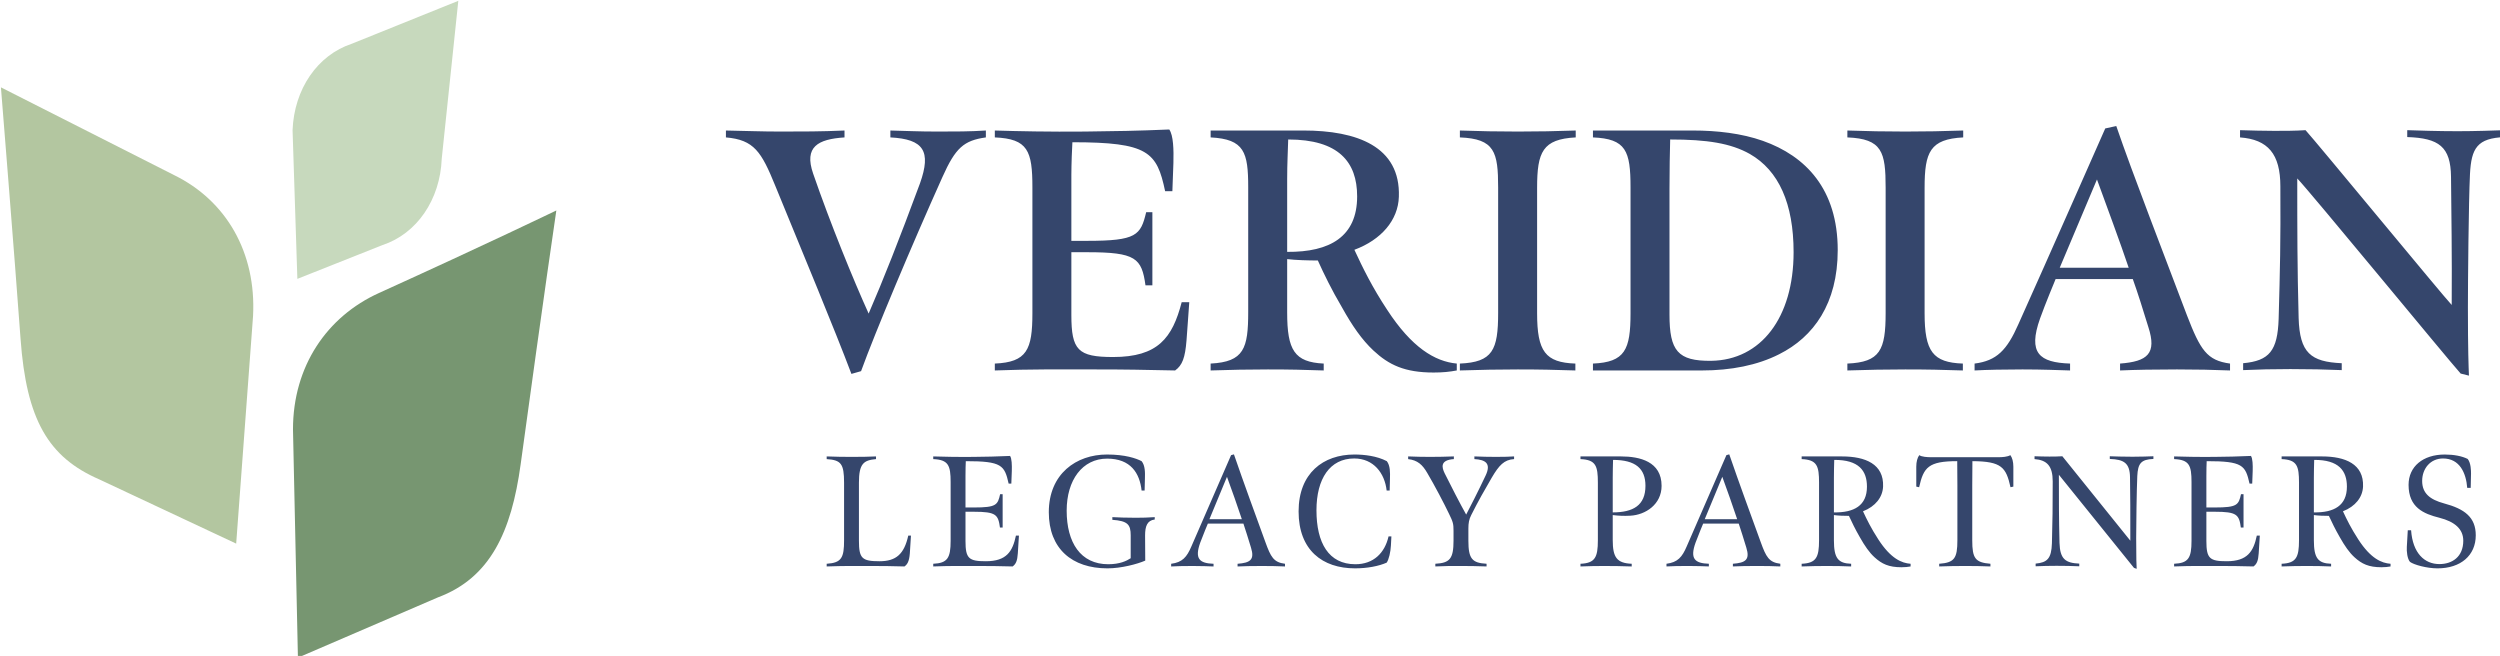
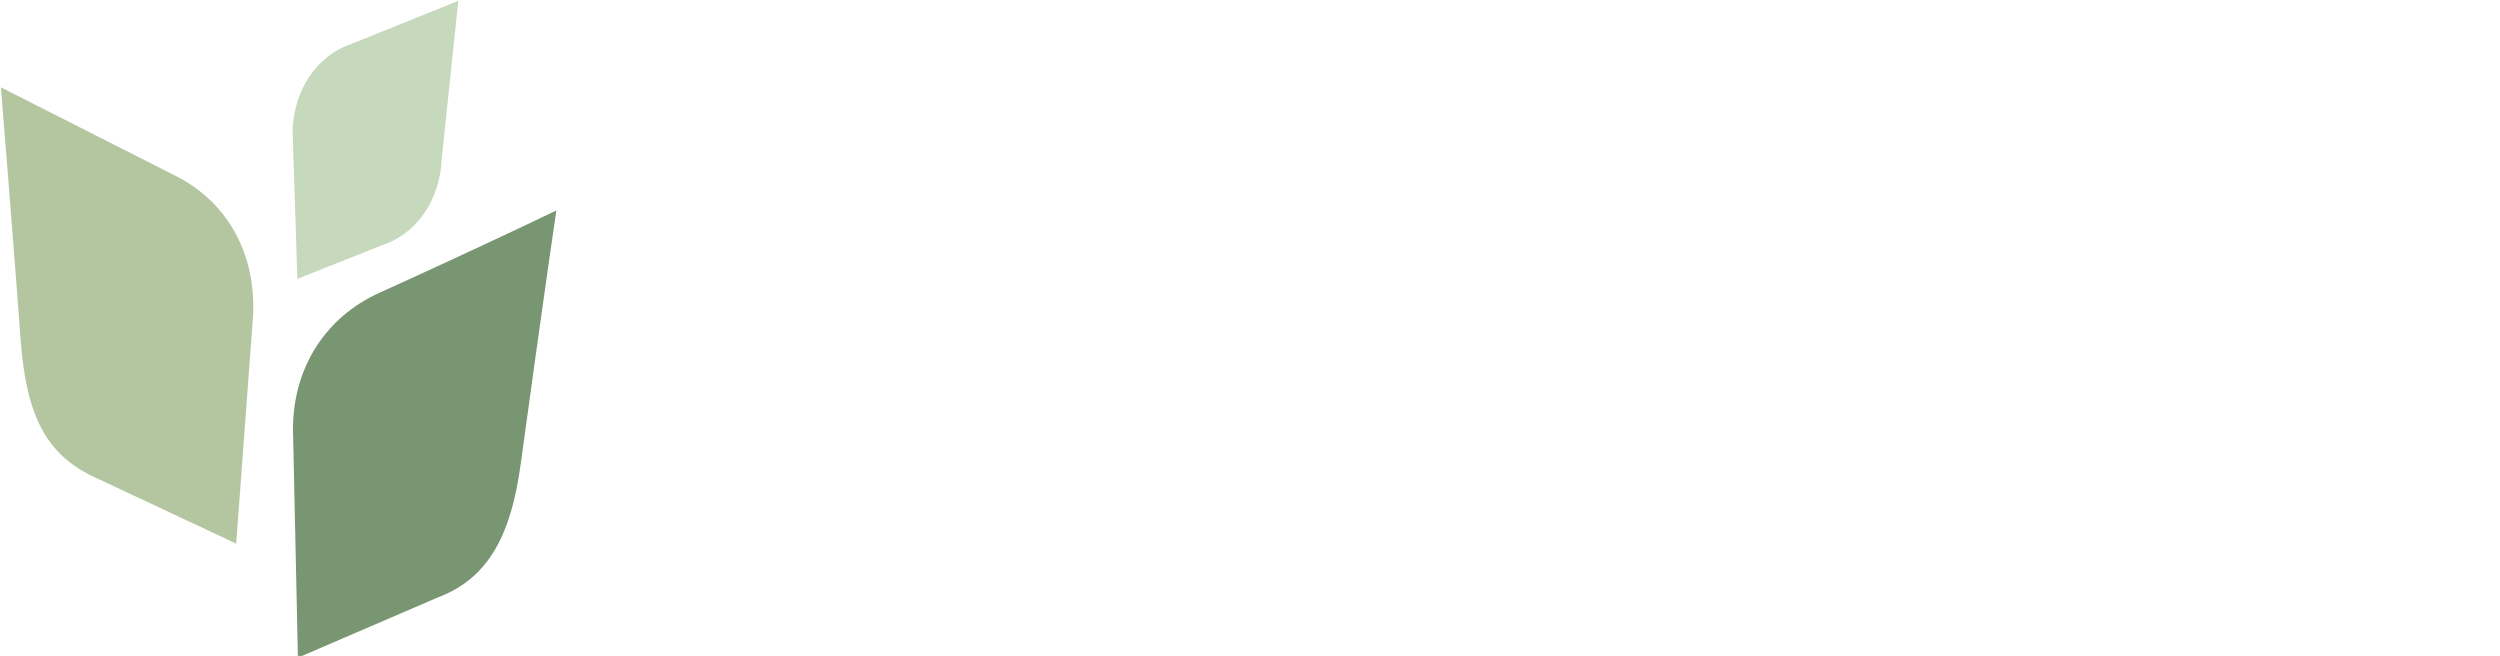
<svg xmlns="http://www.w3.org/2000/svg" xmlns:ns1="http://www.inkscape.org/namespaces/inkscape" xmlns:ns2="http://sodipodi.sourceforge.net/DTD/sodipodi-0.dtd" width="102.803mm" height="26.972mm" viewBox="0 0 102.803 26.972" version="1.1" id="svg1" xml:space="preserve" ns1:version="1.4.2 (f4327f4, 2025-05-13)" ns2:docname="veridian_logo.svg">
  <ns2:namedview id="namedview1" pagecolor="#505050" bordercolor="#eeeeee" borderopacity="1" ns1:showpageshadow="0" ns1:pageopacity="0" ns1:pagecheckerboard="0" ns1:deskcolor="#505050" ns1:document-units="mm" ns1:zoom="0.1767767" ns1:cx="2568.2118" ns1:cy="-73.539105" ns1:window-width="1718" ns1:window-height="1360" ns1:window-x="1706" ns1:window-y="0" ns1:window-maximized="0" ns1:current-layer="g34-9">
    <ns1:page x="-6.096045e-05" y="-3.6611326e-07" width="102.803" height="26.972" id="page12" margin="0" bleed="0" />
  </ns2:namedview>
  <defs id="defs1">
    <linearGradient id="swatch42" ns1:swatch="solid">
      <stop style="stop-color:#256f64;stop-opacity:1;" offset="0" id="stop42" />
    </linearGradient>
    <clipPath clipPathUnits="userSpaceOnUse" id="clipPath25">
-       <path d="M 0,0 H 612 V 792 H 0 Z" transform="translate(-354.609,-718.343)" id="path25-2" />
-     </clipPath>
+       </clipPath>
  </defs>
  <g id="g1-9" ns1:groupmode="layer" ns1:label="1" transform="matrix(0.265,0,0,0.265,-22.295,-20.389)">
    <g id="g24-4">
      <path id="path24-6" d="m 0,0 v 0.803 c -1.204,-0.04 -3.451,-0.121 -5.498,-0.121 -2.328,0 -4.655,0.081 -5.859,0.121 V 0 c 3.692,-0.12 5.056,-1.124 5.096,-4.615 0.041,-4.094 0.121,-9.15 0.081,-14.929 -0.963,1.003 -15.732,18.942 -17.016,20.347 -1.244,-0.081 -2.408,-0.081 -3.652,-0.081 -1.405,0 -2.448,0.041 -3.973,0.081 V -0.04 c 3.251,-0.241 4.695,-1.926 4.695,-5.699 0.04,-6.501 -0.04,-9.631 -0.2,-15.41 -0.121,-3.733 -1.084,-4.897 -4.134,-5.177 v -0.803 c 1.806,0.08 3.451,0.12 5.498,0.12 2.247,0 4.013,-0.04 5.98,-0.12 v 0.803 c -3.612,0.16 -4.896,1.204 -5.017,5.257 -0.16,5.979 -0.16,10.233 -0.16,16.253 1.444,-1.485 17.537,-21.069 19.022,-22.714 l 0.963,-0.241 c -0.04,1.003 -0.12,2.889 -0.12,7.946 0,2.93 0.08,12.2 0.241,15.531 C -3.893,-1.284 -3.211,-0.12 0,0 m -38.165,-27.049 c 2.247,0 4.214,-0.04 6.18,-0.12 v 0.802 c -2.689,0.362 -3.451,1.566 -5.016,5.619 -2.649,7.023 -6.301,16.414 -8.227,22.032 l -1.284,-0.281 c 0,0 -6.863,-15.571 -10.114,-22.795 -1.324,-3.009 -2.528,-4.254 -5.096,-4.575 v -0.802 c 1.444,0.08 3.451,0.12 5.578,0.12 2.328,0 4.093,-0.08 5.538,-0.12 v 0.802 c -3.572,0.121 -4.936,1.204 -3.491,5.258 0.602,1.685 1.725,4.374 1.806,4.575 h 8.989 c 0.602,-1.686 1.164,-3.492 1.806,-5.579 1.003,-3.09 -0.08,-4.013 -3.291,-4.254 v -0.802 c 1.846,0.08 3.973,0.12 6.622,0.12 m -5.619,11.839 h -8.026 l 4.334,10.274 c 0.964,-2.649 2.81,-7.625 3.692,-10.274 m -19.263,15.17 v 0.803 c -2.528,-0.081 -4.173,-0.121 -6.742,-0.121 -2.528,0 -4.214,0.04 -6.742,0.121 V -0.04 c 4.053,-0.161 4.455,-1.686 4.455,-5.859 v -14.568 c 0,-4.334 -0.642,-5.739 -4.455,-5.9 v -0.802 c 2.649,0.08 4.294,0.12 6.742,0.12 2.689,0 4.174,-0.04 6.702,-0.12 v 0.802 c -3.491,0.121 -4.454,1.405 -4.454,5.86 v 14.608 c 0,4.173 0.642,5.658 4.494,5.859 m -14.094,-37.136 h -4.712 v -0.313 c 1.804,-0.073 2.025,-0.809 2.025,-2.742 v -6.699 c 0,-2.006 -0.331,-2.668 -2.025,-2.742 v -0.313 c 1.141,0.037 1.786,0.055 2.927,0.055 1.214,0 1.84,-0.018 2.834,-0.055 v 0.313 c -1.509,0.055 -2.006,0.626 -2.006,2.724 v 2.945 c 0.515,-0.074 1.196,-0.093 1.748,-0.093 0.368,-0.791 0.7,-1.49 1.27,-2.484 0.571,-1.012 1.104,-1.785 1.712,-2.337 0.846,-0.773 1.656,-1.16 3.128,-1.16 0.46,0 0.737,0.037 1.068,0.092 v 0.313 c -1.031,0.074 -2.301,0.589 -3.755,2.834 -0.846,1.307 -1.343,2.319 -1.785,3.276 1.454,0.571 2.282,1.638 2.337,2.871 0.111,2.632 -2.079,3.515 -4.766,3.515 m 2.889,-3.515 c 0,-2.208 -1.49,-3.036 -3.846,-3 v 4.012 c 0,0.81 0.018,1.307 0.037,2.098 2.852,0.019 3.809,-1.251 3.809,-3.11 m -3.402,27.528 c 0,7.103 -3.732,10.956 -8.709,12.722 -2.488,0.882 -5.377,1.204 -8.146,1.204 h -11.639 V -0.04 c 3.853,-0.161 4.375,-1.565 4.375,-5.819 v -14.648 c 0,-4.254 -0.642,-5.699 -4.375,-5.86 v -0.802 h 12.682 c 3.371,0 6.461,0.602 8.989,1.886 4.014,2.007 6.823,5.899 6.823,12.12 m -5.137,-0.241 c 0,-7.625 -3.813,-12.561 -9.591,-12.642 -3.893,-0.04 -4.856,1.164 -4.856,5.378 V -6.06 c 0,1.967 0.04,4.615 0.08,5.779 4.294,0 7.063,-0.441 9.27,-1.685 3.371,-1.927 5.097,-5.779 5.097,-11.438 m -20.097,-23.772 h -4.712 v -0.313 c 1.804,-0.073 2.025,-0.809 2.025,-2.742 v -6.699 c 0,-2.006 -0.332,-2.668 -2.025,-2.742 v -0.313 c 1.141,0.037 1.601,0.055 2.742,0.055 1.215,0 2.025,-0.018 3.221,-0.055 v 0.313 c -1.73,0.074 -2.208,0.736 -2.208,2.761 v 2.908 c 0.754,-0.093 1.306,-0.111 2.043,-0.074 1.785,0.092 3.644,1.325 3.644,3.478 0,2.834 -2.54,3.423 -4.73,3.423 m -0.92,-0.405 c 2.631,0 3.772,-1.012 3.772,-3.018 0,-2.282 -1.435,-3.092 -3.809,-3.092 v 4.012 c 0,0.81 0.018,1.307 0.037,2.098 m -4.346,37.541 v 0.803 c -2.528,-0.081 -4.174,-0.121 -6.742,-0.121 -2.529,0 -4.214,0.04 -6.742,0.121 V -0.04 c 4.053,-0.161 4.454,-1.686 4.454,-5.859 v -14.568 c 0,-4.334 -0.642,-5.739 -4.454,-5.9 v -0.802 c 2.648,0.08 4.294,0.12 6.742,0.12 2.689,0 4.173,-0.04 6.702,-0.12 v 0.802 c -3.492,0.121 -4.455,1.405 -4.455,5.86 v 14.608 c 0,4.173 0.642,5.658 4.495,5.859 m -16.534,-27.37 c 1.043,0 1.846,0.08 2.689,0.241 v 0.802 c -2.569,0.241 -5.258,1.887 -8.107,6.261 -1.726,2.609 -2.849,4.896 -3.813,6.983 3.131,1.164 5.097,3.451 5.177,6.18 0.201,5.859 -4.896,7.706 -11.116,7.706 h -10.796 V -0.04 c 3.933,-0.201 4.375,-1.726 4.375,-5.819 v -14.488 c 0,-4.254 -0.482,-5.819 -4.375,-6.02 v -0.802 c 2.609,0.08 4.134,0.12 6.662,0.12 2.689,0 4.094,-0.04 6.502,-0.12 v 0.802 c -3.411,0.161 -4.254,1.566 -4.254,5.94 v 6.22 c 1.043,-0.12 2.448,-0.16 3.571,-0.16 0.763,-1.686 1.606,-3.411 2.81,-5.458 1.204,-2.167 2.327,-3.772 3.652,-5.016 1.806,-1.686 3.652,-2.569 7.023,-2.569 m -17.056,14.046 v 8.468 c 0,1.846 0.08,3.09 0.12,4.615 5.859,0 8.026,-2.608 8.026,-6.622 0,-4.695 -3.17,-6.501 -8.146,-6.461 m -6.529,-23.664 c 0,0 -3.128,-7.215 -4.619,-10.62 -0.534,-1.251 -1.049,-1.858 -2.356,-2.024 v -0.313 c 0.534,0.037 1.528,0.055 2.503,0.055 1.068,0 1.859,-0.036 2.43,-0.055 v 0.313 c -1.638,0.055 -2.227,0.57 -1.546,2.466 0.313,0.847 0.883,2.209 0.883,2.209 h 4.141 c 0.294,-0.865 0.552,-1.73 0.883,-2.798 0.442,-1.417 -0.092,-1.767 -1.564,-1.877 v -0.313 c 0.773,0.037 1.638,0.055 2.853,0.055 1.03,0 1.877,-0.018 2.668,-0.055 v 0.313 c -1.325,0.166 -1.656,0.791 -2.282,2.521 -1.196,3.295 -2.484,6.791 -3.662,10.215 z m -0.478,-2.522 c 0.589,-1.619 1.196,-3.312 1.73,-4.932 h -3.773 z m -4.711,15.872 c 0.04,0.281 0.281,4.094 0.321,4.455 h -0.883 c -1.084,-4.174 -2.769,-6.381 -7.986,-6.381 -4.094,0 -4.856,0.803 -4.856,4.896 v 7.304 h 1.846 c 5.658,0 6.341,-0.682 6.782,-3.853 h 0.803 v 8.508 h -0.723 c -0.642,-2.689 -1.123,-3.331 -6.862,-3.331 h -1.846 v 7.666 c 0,1.163 0.08,3.29 0.12,3.812 8.829,0 9.832,-1.124 10.795,-5.699 h 0.843 c 0,0 0.121,3.09 0.121,3.291 0.04,1.525 0,3.211 -0.482,3.893 -3.772,-0.161 -6.301,-0.201 -9.832,-0.241 -4.094,-0.04 -7.826,0.04 -10.475,0.121 V -0.04 c 3.853,-0.161 4.375,-1.565 4.375,-5.819 v -14.648 c 0,-4.254 -0.642,-5.699 -4.375,-5.86 v -0.802 c 4.254,0.16 7.224,0.12 11.719,0.12 3.652,0 5.458,-0.04 9.27,-0.12 0.843,0.602 1.164,1.485 1.325,3.491 m -23.357,23.638 v 0.803 c -1.926,-0.121 -3.491,-0.121 -5.618,-0.121 -2.207,0 -3.692,0.08 -5.498,0.121 V -0.04 c 3.892,-0.201 4.775,-1.605 3.451,-5.338 -2.448,-6.621 -4.294,-11.277 -5.98,-15.169 -1.765,3.892 -4.454,10.474 -6.461,16.293 -1.083,3.13 0.562,4.013 3.652,4.214 v 0.803 c -2.729,-0.121 -4.896,-0.121 -7.464,-0.121 -2.167,0 -4.094,0.08 -6.341,0.121 V -0.04 c 3.291,-0.281 4.133,-1.686 5.739,-5.619 3.17,-7.745 6.902,-16.694 8.869,-21.911 l 1.124,0.32 c 1.645,4.535 5.899,14.649 9.471,22.595 1.525,3.411 2.488,4.254 5.056,4.615 m -15.622,-37.191 c -1.178,0 -1.767,0.019 -2.908,0.055 v -0.313 c 1.674,-0.11 2.024,-0.533 2.024,-2.742 v -6.699 c 0,-2.024 -0.276,-2.632 -2.024,-2.742 v -0.313 c 2.079,0.074 3.128,0.055 5.208,0.055 1.712,0 2.135,-0.018 3.846,-0.055 0.313,0.221 0.553,0.552 0.626,1.528 l 0.129,2.061 h -0.313 c -0.478,-2.153 -1.417,-2.982 -3.349,-2.982 -2.043,0 -2.393,0.332 -2.393,2.393 v 6.754 c 0,2.227 0.552,2.614 1.988,2.742 v 0.313 c -0.81,-0.036 -1.638,-0.055 -2.834,-0.055 m 9.496,0.055 v -0.313 c 1.767,-0.073 2.024,-0.736 2.024,-2.668 v -6.846 c 0,-2.006 -0.368,-2.595 -2.024,-2.669 v -0.313 c 1.969,0.074 3.128,0.055 5.208,0.055 1.675,0 2.337,-0.018 4.031,-0.055 0.386,0.276 0.552,0.663 0.607,1.528 l 0.129,2.061 h -0.35 c -0.386,-1.841 -1.086,-2.982 -3.497,-2.982 -1.987,0 -2.374,0.313 -2.374,2.356 v 3.405 h 0.976 c 2.576,0 2.834,-0.331 3.036,-1.84 h 0.313 v 3.883 h -0.294 c -0.276,-1.252 -0.442,-1.546 -3.037,-1.546 h -0.994 v 3.662 c 0,0.626 0.019,1.491 0.037,1.73 4.196,0 4.509,-0.478 4.987,-2.613 h 0.313 l 0.056,1.472 c 0.018,0.681 0,1.454 -0.203,1.749 -1.656,-0.074 -2.687,-0.092 -4.306,-0.111 -1.896,-0.018 -3.534,0.019 -4.638,0.055 m 13.453,-6.496 c 0,-4.252 2.705,-6.534 6.828,-6.534 1.601,0 3.478,0.497 4.398,0.902 0,0.571 -0.018,1.73 -0.018,2.926 0,1.068 0.239,1.749 1.122,1.859 v 0.276 c -0.865,-0.055 -1.343,-0.073 -2.208,-0.073 -1.178,0 -1.951,0.036 -2.724,0.073 v -0.313 c 1.785,-0.128 2.135,-0.552 2.135,-1.803 v -2.669 c -0.478,-0.313 -1.27,-0.699 -2.613,-0.699 -3.221,0 -4.84,2.521 -4.84,6.239 0,3.552 1.822,6.055 4.711,6.055 2.742,0 3.791,-1.693 4.012,-3.718 h 0.35 l 0.036,1.399 c 0.019,0.681 0.037,1.509 -0.386,2.024 -0.644,0.332 -1.914,0.773 -4.03,0.773 -3.571,0 -6.773,-2.245 -6.773,-6.717 m 29.078,0.092 c 0,-4.509 2.779,-6.626 6.57,-6.626 1.436,0 2.761,0.258 3.681,0.663 0.258,0.35 0.46,1.251 0.497,2.006 l 0.055,1.049 h -0.331 c -0.442,-1.933 -1.749,-3.239 -3.865,-3.239 -3.11,0 -4.527,2.484 -4.527,6.276 0,3.68 1.564,6.036 4.398,6.036 2.245,0 3.552,-1.711 3.773,-3.736 h 0.35 l 0.036,1.399 c 0.019,0.681 0.037,1.509 -0.368,2.024 -1.159,0.608 -2.631,0.773 -3.772,0.773 -3.626,0 -6.497,-2.171 -6.497,-6.625 m 15.312,6.349 c -0.975,0 -1.583,0.019 -2.558,0.055 v -0.313 c 1.104,-0.128 1.675,-0.662 2.227,-1.619 0.81,-1.362 1.988,-3.607 2.521,-4.73 0.479,-0.975 0.534,-1.178 0.534,-2.006 v -1.141 c 0,-2.117 -0.442,-2.595 -2.117,-2.687 v -0.313 c 1.141,0.055 1.767,0.055 2.908,0.055 1.215,0 1.841,-0.018 3.055,-0.055 v 0.313 c -1.674,0.092 -2.116,0.57 -2.116,2.669 v 1.435 c 0,0.626 0.074,1.068 0.331,1.565 0.792,1.582 1.565,2.944 2.393,4.361 0.846,1.436 1.435,2.08 2.595,2.153 v 0.313 c -0.516,-0.036 -1.197,-0.055 -2.098,-0.055 -0.976,0 -1.528,0.019 -2.522,0.055 v -0.313 c 1.27,-0.073 1.988,-0.478 1.307,-1.914 -0.847,-1.803 -1.84,-3.735 -2.264,-4.545 -0.625,1.104 -1.877,3.533 -2.503,4.803 -0.331,0.681 -0.57,1.546 1.068,1.656 v 0.313 c -1.068,-0.036 -1.693,-0.055 -2.761,-0.055 m 27.514,-12.441 v -0.313 c 0.534,0.037 1.528,0.055 2.503,0.055 1.068,0 1.859,-0.036 2.429,-0.055 v 0.313 c -1.637,0.055 -2.226,0.57 -1.545,2.466 0.312,0.847 0.883,2.209 0.883,2.209 h 4.141 c 0.294,-0.865 0.552,-1.73 0.883,-2.798 0.442,-1.417 -0.092,-1.767 -1.564,-1.877 v -0.313 c 0.773,0.037 1.638,0.055 2.853,0.055 1.03,0 1.877,-0.018 2.668,-0.055 v 0.313 c -1.325,0.166 -1.656,0.791 -2.282,2.521 -1.196,3.295 -2.485,6.791 -3.662,10.215 l -0.332,-0.092 c 0,0 -3.128,-7.215 -4.619,-10.62 -0.534,-1.251 -1.049,-1.858 -2.356,-2.024 m 4.454,5.19 2.043,4.932 c 0.589,-1.619 1.196,-3.312 1.73,-4.932 z m 24.974,7.454 c -0.221,-0.295 -0.35,-0.773 -0.35,-1.344 v -2.319 l 0.332,-0.073 c 0.515,2.318 1.086,3.036 4.435,3.036 0,0 0.019,-1.73 0.019,-2.816 v -6.386 c 0,-2.116 -0.35,-2.613 -2.117,-2.742 v -0.313 c 1.031,0.037 1.914,0.055 3.055,0.055 1.215,0 1.785,-0.018 2.908,-0.055 v 0.313 c -1.767,0.147 -2.116,0.626 -2.116,2.724 v 6.404 c 0,1.086 0.018,2.816 0.018,2.816 3.405,-0.018 3.92,-0.718 4.435,-3.036 l 0.332,0.073 v 2.319 c 0,0.571 -0.129,1.049 -0.35,1.344 -0.331,-0.203 -0.957,-0.24 -1.344,-0.24 h -7.913 c -0.387,0 -1.068,0.037 -1.344,0.24 m 15.11,-0.166 c -0.663,0 -1.031,0.018 -1.693,0.037 v -0.332 c 1.454,-0.11 2.116,-0.809 2.116,-2.594 0,-3.074 -0.018,-4.473 -0.092,-7.196 -0.055,-1.804 -0.552,-2.246 -1.896,-2.375 v -0.312 c 0.865,0.036 1.51,0.055 2.448,0.055 1.031,0 1.749,-0.019 2.632,-0.055 v 0.312 c -1.583,0.074 -2.245,0.497 -2.301,2.411 -0.073,2.963 -0.073,4.841 -0.073,7.932 l 8.742,-10.839 0.313,-0.111 c -0.019,0.368 -0.056,1.178 -0.056,3.57 0,1.381 0.056,5.65 0.129,7.233 0.074,1.454 0.423,1.933 1.877,1.988 v 0.313 c -0.497,-0.019 -1.472,-0.055 -2.429,-0.055 -1.067,0 -2.098,0.036 -2.65,0.055 v -0.313 c 1.675,-0.055 2.337,-0.497 2.355,-2.153 0.019,-1.767 0.056,-4.362 0.037,-7.362 l -7.913,9.828 c -0.571,-0.037 -0.976,-0.037 -1.546,-0.037 m 14.557,0.018 v -0.313 c 1.767,-0.073 2.025,-0.736 2.025,-2.668 v -6.846 c 0,-2.006 -0.368,-2.595 -2.025,-2.669 v -0.313 c 1.969,0.074 3.129,0.055 5.209,0.055 1.674,0 2.337,-0.018 4.03,-0.055 0.387,0.276 0.552,0.663 0.607,1.528 l 0.129,2.061 h -0.349 c -0.387,-1.841 -1.086,-2.982 -3.497,-2.982 -1.988,0 -2.374,0.313 -2.374,2.356 v 3.405 h 0.975 c 2.577,0 2.834,-0.331 3.037,-1.84 h 0.313 v 3.883 h -0.295 c -0.276,-1.252 -0.442,-1.546 -3.037,-1.546 h -0.993 v 3.662 c 0,0.626 0.018,1.491 0.036,1.73 4.197,0 4.509,-0.478 4.988,-2.613 h 0.313 l 0.055,1.472 c 0.018,0.681 0,1.454 -0.202,1.749 -1.657,-0.074 -2.687,-0.092 -4.307,-0.111 -1.896,-0.018 -3.534,0.019 -4.638,0.055 m 17.226,0 h -4.711 v -0.313 c 1.803,-0.073 2.024,-0.809 2.024,-2.742 v -6.699 c 0,-2.006 -0.331,-2.668 -2.024,-2.742 v -0.313 c 1.141,0.037 1.785,0.055 2.926,0.055 1.215,0 1.84,-0.018 2.834,-0.055 v 0.313 c -1.509,0.055 -2.006,0.626 -2.006,2.724 v 2.945 c 0.515,-0.074 1.196,-0.093 1.748,-0.093 0.369,-0.791 0.7,-1.49 1.27,-2.484 0.571,-1.012 1.105,-1.785 1.712,-2.337 0.846,-0.773 1.656,-1.16 3.129,-1.16 0.46,0 0.736,0.037 1.067,0.092 v 0.313 c -1.031,0.074 -2.301,0.589 -3.754,2.834 -0.847,1.307 -1.344,2.319 -1.786,3.276 1.454,0.571 2.283,1.638 2.338,2.871 0.11,2.632 -2.08,3.515 -4.767,3.515 m -0.92,-0.405 c 2.852,0.019 3.809,-1.251 3.809,-3.11 0,-2.208 -1.49,-3.036 -3.846,-3 v 4.012 c 0,0.81 0.018,1.307 0.037,2.098 m 10.785,-10.122 c -0.037,-0.515 0.055,-1.399 0.368,-1.748 0.441,-0.331 1.951,-0.755 3.202,-0.755 2.687,0 4.454,1.491 4.454,3.847 0,2.098 -1.289,3.073 -3.699,3.717 -1.62,0.442 -2.54,1.16 -2.54,2.614 0,1.435 0.957,2.613 2.429,2.613 1.951,0 2.687,-1.711 2.816,-3.423 h 0.405 l 0.037,1.656 c 0,0.313 0,1.233 -0.387,1.712 -0.662,0.331 -1.601,0.515 -2.668,0.515 -2.54,0 -4.215,-1.399 -4.215,-3.533 0,-2.632 1.748,-3.368 3.589,-3.828 1.803,-0.46 2.779,-1.326 2.779,-2.669 0,-1.896 -1.307,-2.724 -2.779,-2.724 -1.749,0 -3.11,1.288 -3.295,3.939 h -0.386 z" style="fill:#35466c;fill-opacity:1;fill-rule:nonzero;stroke:none" transform="matrix(1.333,0,0,-1.333,472.812,98.209)" clip-path="url(#clipPath25)" />
    </g>
    <g id="g25-0">
      <path id="path26-6" d="m 0,0 1.929,18.372 -12.398,-4.998 c -4.001,-1.323 -6.71,-5.275 -6.897,-10.062 l 0.558,-17.309 9.911,3.935 C -2.896,-8.739 -0.187,-4.787 0,0" style="fill:#c7d9bd;fill-opacity:1;fill-rule:nonzero;stroke:none" transform="matrix(1.333,0,0,-1.333,152.68,101.555)" />
    </g>
    <g id="g26-6">
      <path id="path27-1" d="m 0,0 0.575,-26.575 16.309,7.023 c 6.072,2.27 8.543,7.619 9.619,15.487 2.715,19.848 4.154,29.55 4.154,29.55 0,0 -8.171,-3.951 -20.648,-9.609 C 3.959,13.133 0.005,7.371 0,0" style="fill:#779671;fill-opacity:1;fill-rule:nonzero;stroke:none" transform="matrix(1.333,0,0,-1.333,129.596,143.569)" />
    </g>
    <g id="g27-8">
      <path id="path28-49" d="m 0,0 c 0.38,7.361 -3.108,13.405 -9.164,16.378 l -20.187,10.228 c 0,0 1.601,-19.836 2.283,-29.258 0.681,-9.423 3.218,-13.794 9.164,-16.379 l 15.939,-7.477 z" style="fill:#b3c6a0;fill-opacity:1;fill-rule:nonzero;stroke:none" transform="matrix(1.333,0,0,-1.333,123.401,125.961)" />
    </g>
  </g>
</svg>